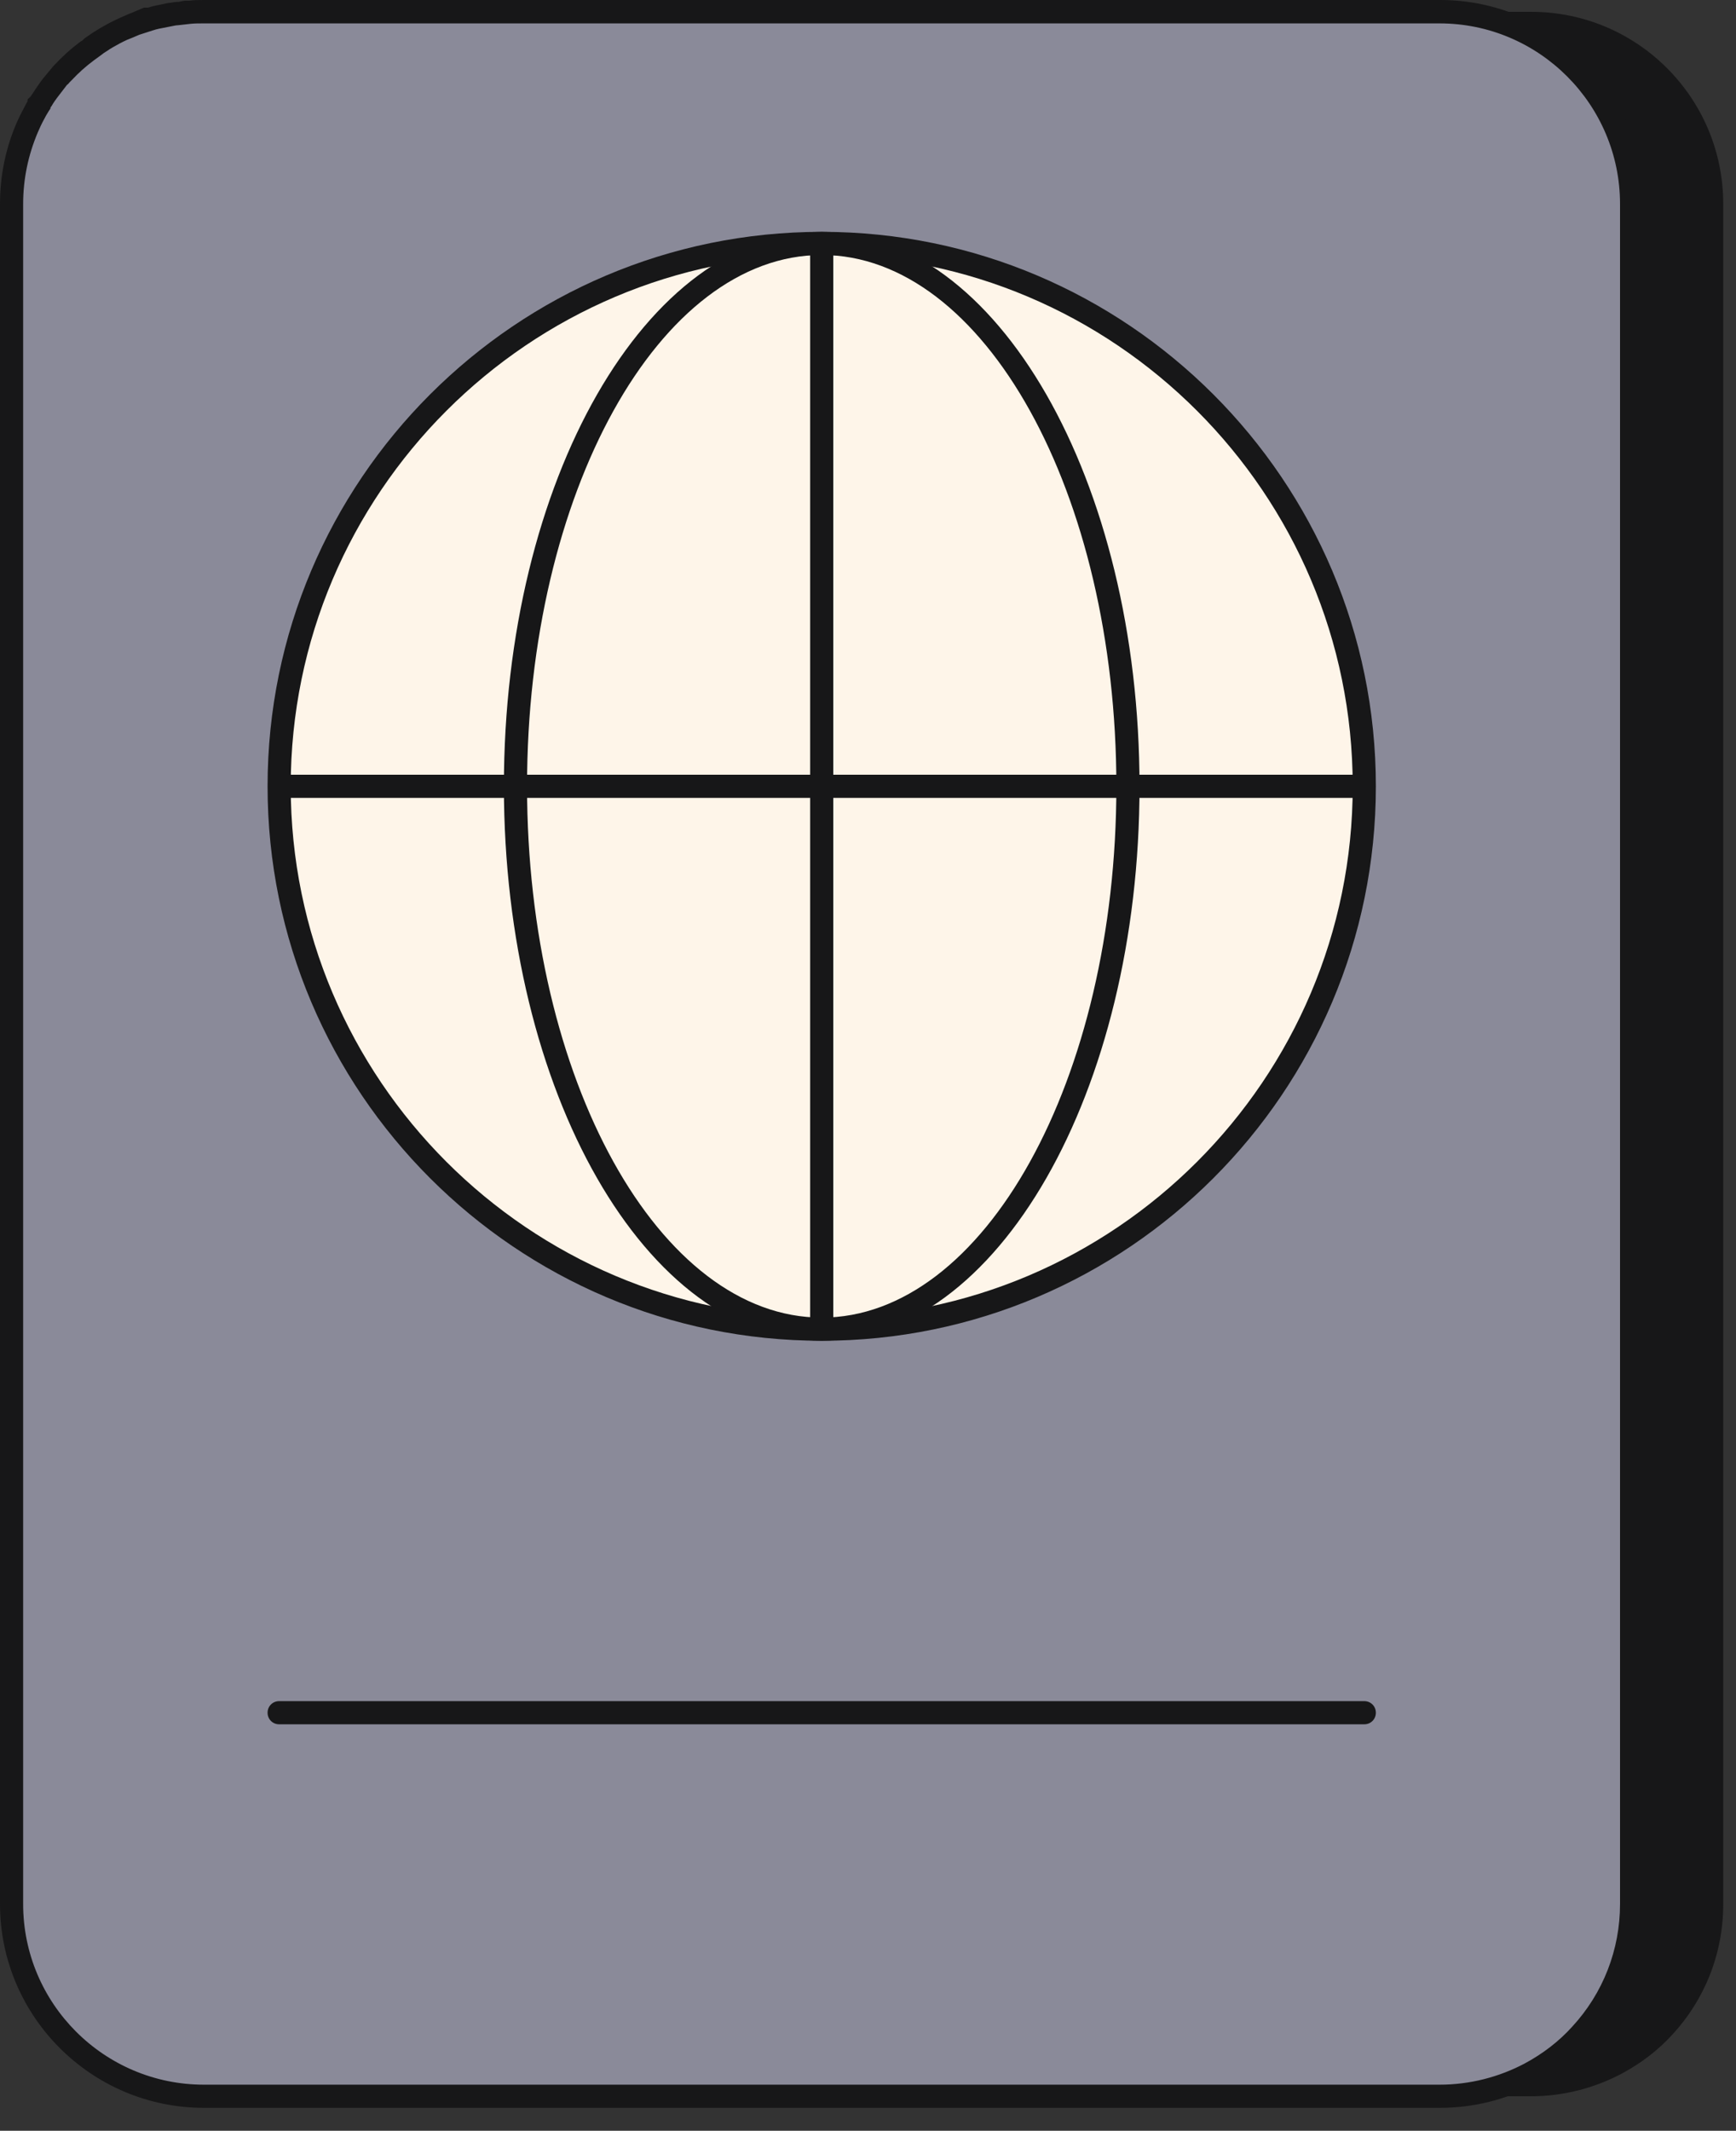
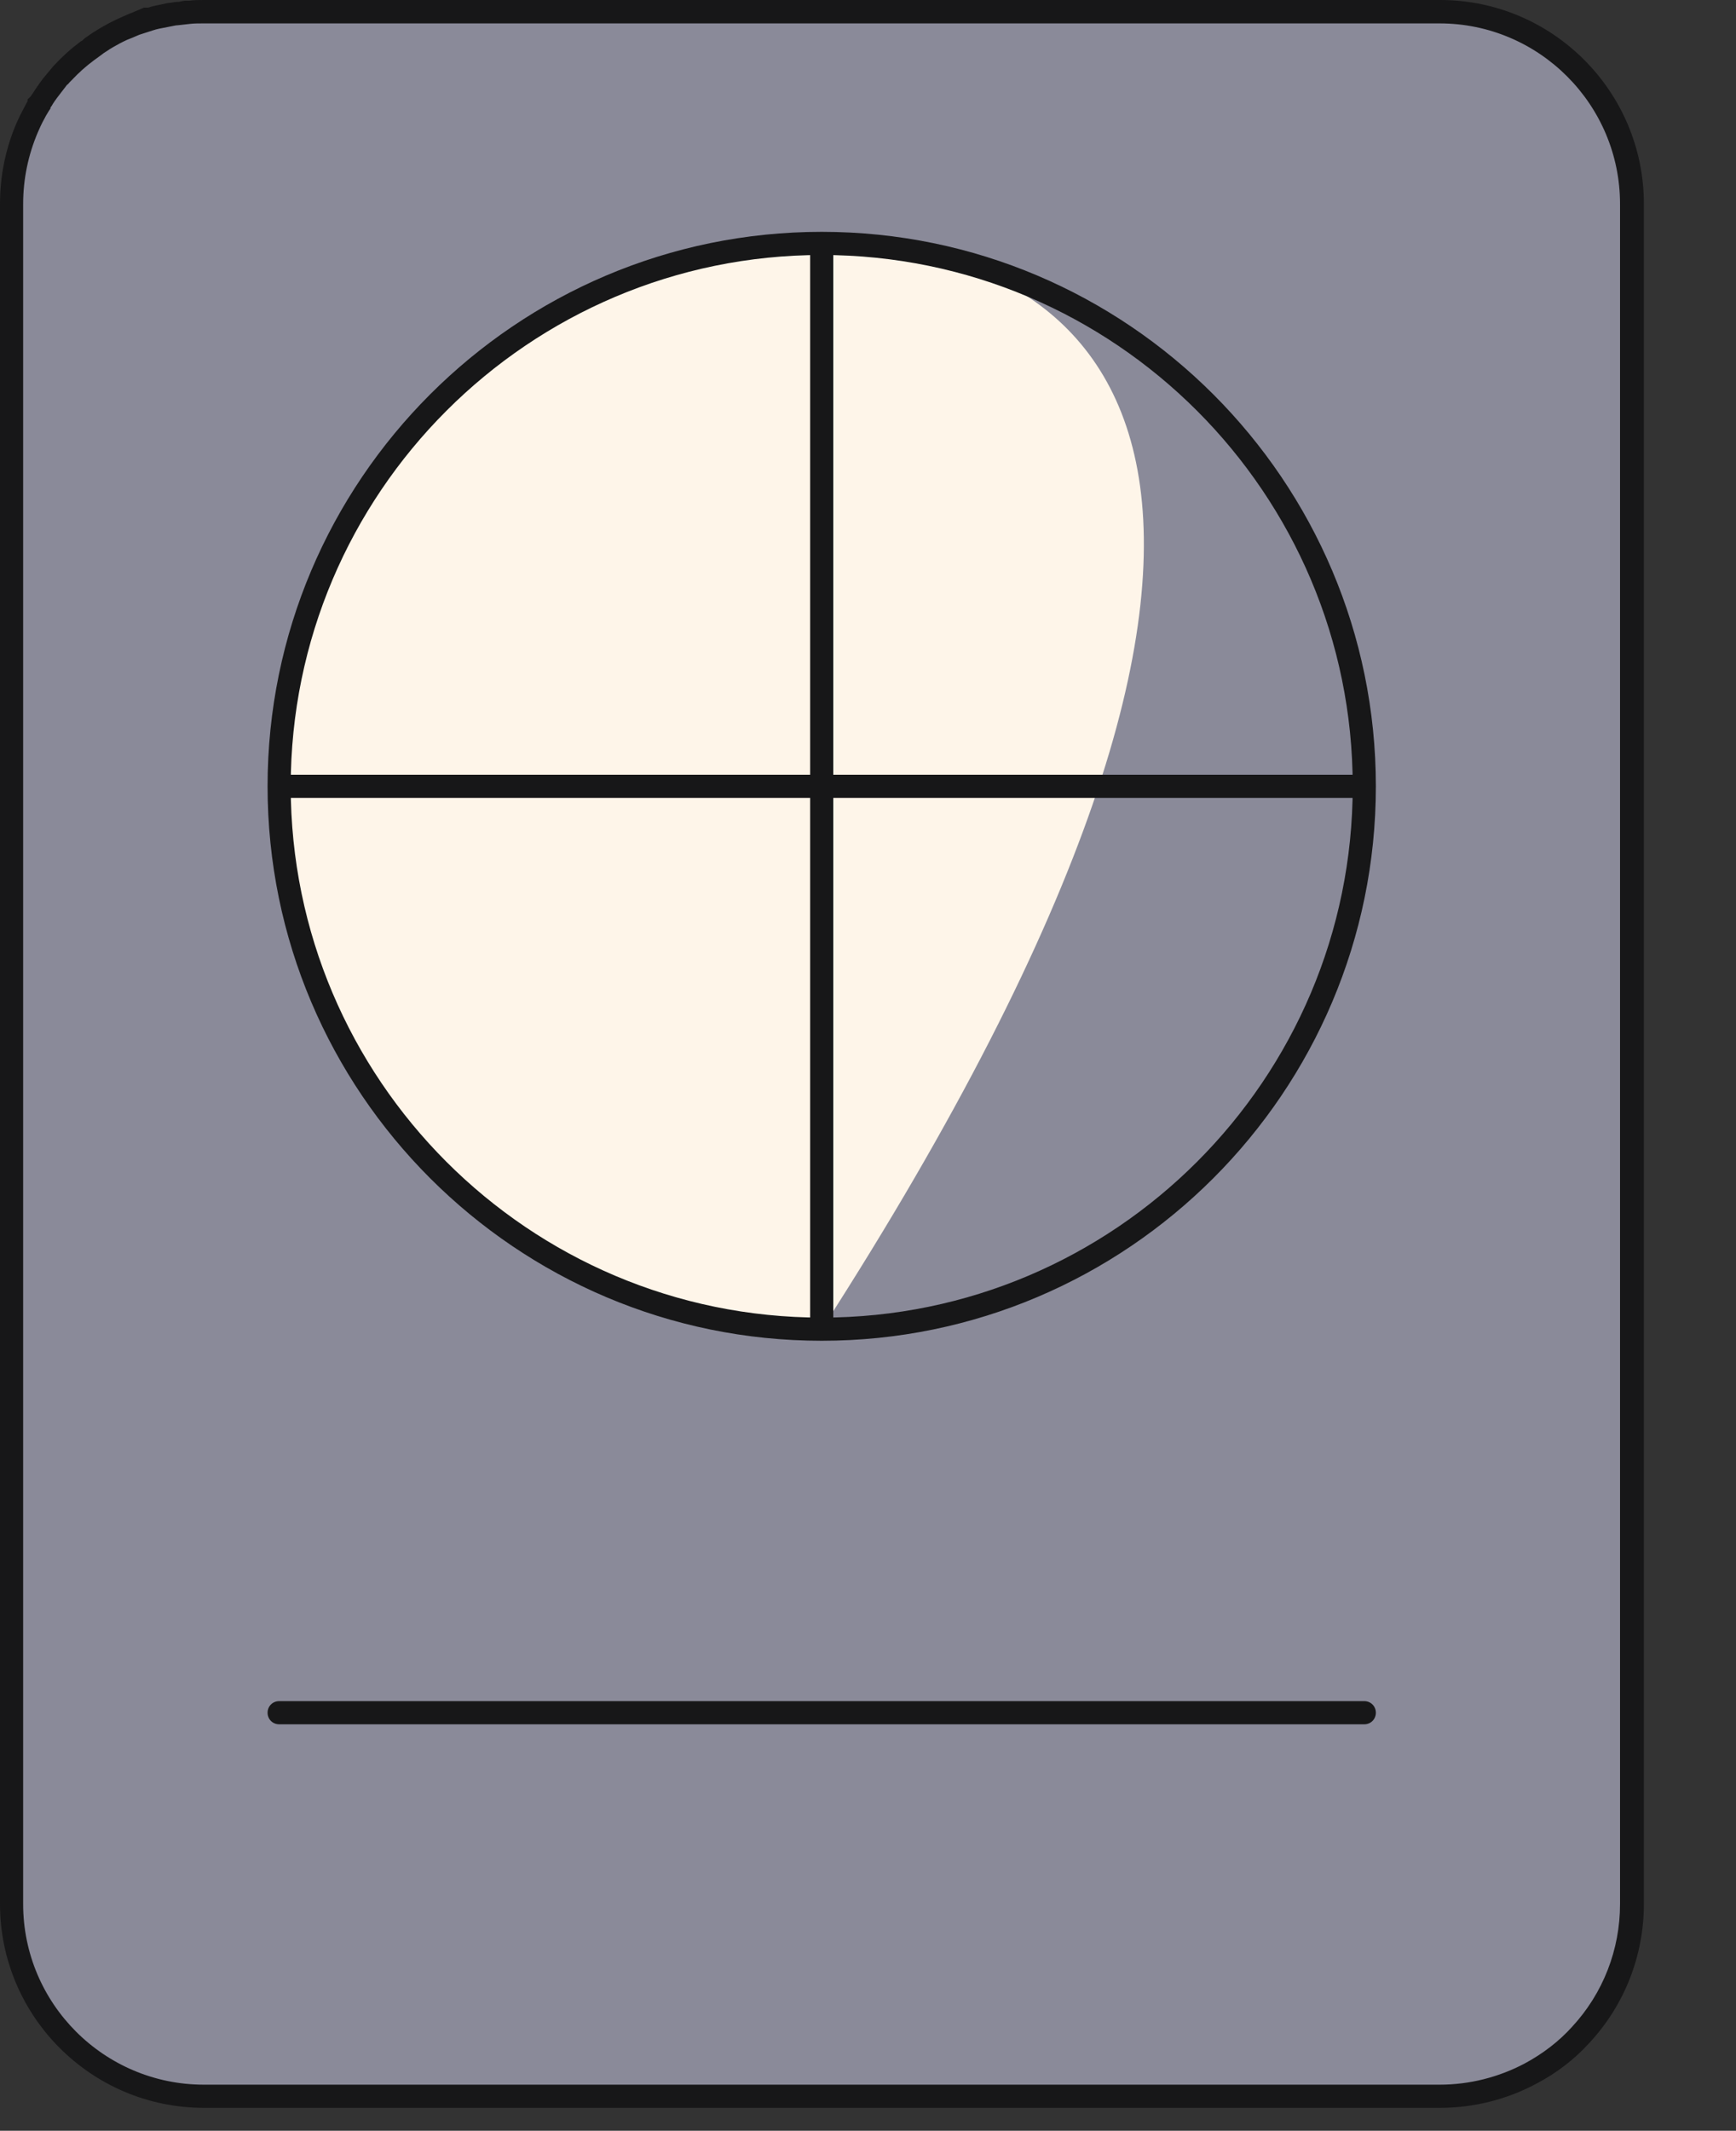
<svg xmlns="http://www.w3.org/2000/svg" width="75" height="92" viewBox="0 0 75 92" fill="none">
  <rect x="0" y="0" width="75" height="92" fill="#333333" stroke="none" />
-   <path d="M66.199 0.51H12.789C12.589 0.51 12.389 0.51 12.189 0.53H12.159C12.059 0.53 11.959 0.54 11.849 0.56C11.789 0.57 11.729 0.58 11.659 0.59C11.579 0.59 11.489 0.61 11.419 0.63C11.359 0.63 11.299 0.64 11.229 0.66C11.129 0.68 11.029 0.7 10.919 0.72C10.759 0.77 10.609 0.8 10.459 0.85C10.459 0.85 10.439 0.85 10.429 0.85C10.329 0.88 10.239 0.91 10.149 0.94C10.049 0.97 9.959 1 9.859 1.04C9.729 1.09 9.609 1.14 9.479 1.2C9.379 1.24 9.289 1.28 9.199 1.32C9.019 1.41 8.839 1.5 8.679 1.59C8.559 1.66 8.439 1.73 8.329 1.81C8.239 1.86 8.159 1.92 8.069 1.98L8.009 2.02C8.009 2.02 7.929 2.07 7.879 2.11C7.849 2.13 7.819 2.16 7.779 2.19C7.749 2.21 7.719 2.23 7.679 2.25C7.329 2.52 6.999 2.82 6.699 3.14C6.669 3.17 6.649 3.2 6.619 3.22C6.599 3.25 6.569 3.28 6.539 3.3C6.489 3.35 6.439 3.41 6.399 3.47C6.399 3.48 6.389 3.49 6.379 3.49C6.319 3.56 6.269 3.63 6.209 3.7C6.149 3.78 6.079 3.87 6.019 3.95C5.929 4.07 5.849 4.19 5.779 4.31C5.729 4.37 5.699 4.44 5.649 4.5C5.649 4.5 5.649 4.503 5.649 4.51C5.649 4.51 5.619 4.56 5.599 4.58C5.539 4.69 5.479 4.79 5.419 4.9C5.319 5.09 5.219 5.29 5.129 5.49C4.689 6.51 4.449 7.62 4.449 8.8V82.21C4.449 86.8 8.169 90.51 12.759 90.51H66.149C67.559 90.51 68.899 90.15 70.069 89.53C70.889 89.09 71.629 88.53 72.249 87.85C73.619 86.37 74.449 84.39 74.449 82.21V8.81C74.449 4.22 70.729 0.51 66.149 0.51H66.199Z" fill="#171718" />
  <path d="M62.199 0.51H8.789C8.589 0.51 8.389 0.51 8.189 0.53H8.159C8.059 0.53 7.959 0.54 7.849 0.56C7.789 0.57 7.729 0.58 7.659 0.59C7.579 0.59 7.489 0.61 7.419 0.63C7.359 0.63 7.299 0.64 7.229 0.66C7.129 0.68 7.029 0.7 6.919 0.72C6.759 0.77 6.609 0.8 6.459 0.85C6.459 0.85 6.439 0.85 6.429 0.85C6.329 0.88 6.239 0.91 6.149 0.94C6.049 0.97 5.959 1 5.859 1.04C5.729 1.09 5.609 1.14 5.479 1.2C5.379 1.24 5.289 1.28 5.199 1.32C5.019 1.41 4.839 1.5 4.679 1.59C4.559 1.66 4.439 1.73 4.329 1.81C4.239 1.86 4.159 1.92 4.069 1.98L4.009 2.02C4.009 2.02 3.929 2.07 3.879 2.11C3.849 2.13 3.819 2.16 3.779 2.19C3.749 2.21 3.719 2.23 3.679 2.25C3.329 2.52 2.999 2.82 2.699 3.14C2.669 3.17 2.649 3.2 2.619 3.22C2.599 3.25 2.569 3.28 2.539 3.3C2.489 3.35 2.439 3.41 2.399 3.47C2.399 3.48 2.389 3.49 2.379 3.49C2.319 3.56 2.269 3.63 2.209 3.7C2.149 3.78 2.079 3.87 2.019 3.95C1.929 4.07 1.849 4.19 1.779 4.31C1.729 4.37 1.699 4.44 1.649 4.5C1.649 4.5 1.649 4.503 1.649 4.51C1.649 4.51 1.619 4.56 1.599 4.58C1.539 4.69 1.479 4.79 1.419 4.9C1.319 5.09 1.219 5.29 1.129 5.49C0.689 6.51 0.449 7.62 0.449 8.8V82.21C0.449 86.8 4.169 90.51 8.759 90.51H62.149C63.559 90.51 64.899 90.15 66.069 89.53C66.889 89.09 67.629 88.53 68.249 87.85C69.619 86.37 70.449 84.39 70.449 82.21V8.81C70.449 4.22 66.729 0.51 62.149 0.51H62.199Z" fill="#8A8A99" />
  <path d="M62.2 91.01H8.81C3.95 91.01 0 87.06 0 82.21V8.81C0 7.59 0.24 6.41 0.72 5.3C0.82 5.08 0.92 4.87 1.03 4.67C1.08 4.57 1.14 4.47 1.19 4.37V4.29L1.31 4.18C1.37 4.09 1.4 4.05 1.43 4.01C1.48 3.93 1.57 3.79 1.67 3.65C1.73 3.57 1.79 3.48 1.86 3.39L2.31 2.85C2.71 2.42 3.06 2.11 3.42 1.84C3.45 1.81 3.51 1.77 3.57 1.74C3.57 1.74 3.6 1.7 3.64 1.67C3.66 1.65 3.71 1.61 3.78 1.57C3.91 1.48 4 1.41 4.11 1.35C4.2 1.29 4.33 1.21 4.46 1.14C4.63 1.04 4.82 0.94 5.01 0.85L5.32 0.71C5.44 0.66 5.56 0.6 5.7 0.55L6.22 0.33H6.4C6.48 0.3 6.56 0.28 6.64 0.26L7.16 0.15C7.24 0.13 7.3 0.12 7.37 0.12C7.46 0.1 7.55 0.09 7.65 0.08H7.72C7.89 0.04 7.97 0.03 8.05 0.03H8.18C8.37 2.10479e-07 8.59 0 8.81 0H62.22C67.07 0 71.02 3.95 71.02 8.8V82.21C71.02 84.43 70.19 86.56 68.68 88.19C68.03 88.91 67.25 89.51 66.37 89.97C65.1 90.65 63.66 91.01 62.22 91.01H62.2ZM2.19 4.67L2.11 4.79C2.01 4.95 1.96 5.04 1.91 5.14C1.81 5.32 1.72 5.51 1.64 5.7C1.22 6.68 1 7.73 1 8.81V82.21C1 86.51 4.5 90.01 8.81 90.01H62.2C63.48 90.01 64.75 89.69 65.88 89.09C66.66 88.67 67.35 88.14 67.92 87.51C69.26 86.06 69.99 84.18 69.99 82.21V8.81C69.99 4.51 66.49 1.01 62.19 1.01H8.79C8.59 1.01 8.4 1.01 8.22 1.03L7.69 1.09C7.63 1.09 7.58 1.1 7.53 1.11L6.87 1.24C6.78 1.26 6.7 1.28 6.61 1.31L6.02 1.5C5.93 1.54 5.81 1.59 5.69 1.64L5.49 1.72C5.25 1.83 5.09 1.92 4.93 2.01C4.82 2.07 4.71 2.14 4.61 2.21C4.51 2.27 4.45 2.31 4.38 2.37L4.05 2.61C3.7 2.87 3.39 3.15 3.09 3.47L3 3.56C3 3.56 2.95 3.63 2.89 3.67L2.46 4.23C2.38 4.34 2.3 4.45 2.24 4.56L2.17 4.66L2.19 4.67Z" fill="#171718" />
-   <path d="M35.501 57.39C48.446 57.39 58.941 46.895 58.941 33.95C58.941 21.004 48.446 10.51 35.501 10.51C22.555 10.51 12.06 21.004 12.06 33.95C12.06 46.895 22.555 57.39 35.501 57.39Z" fill="#FEF5E9" />
+   <path d="M35.501 57.39C58.941 21.004 48.446 10.51 35.501 10.51C22.555 10.51 12.06 21.004 12.06 33.95C12.06 46.895 22.555 57.39 35.501 57.39Z" fill="#FEF5E9" />
  <path d="M35.501 57.89C22.3 57.89 11.56 47.15 11.56 33.95C11.56 20.75 22.3 10.01 35.501 10.01C48.7 10.01 59.441 20.75 59.441 33.95C59.441 47.15 48.7 57.89 35.501 57.89V57.89ZM35.501 11.01C22.851 11.01 12.56 21.3 12.56 33.95C12.56 46.6 22.851 56.89 35.501 56.89C48.151 56.89 58.441 46.6 58.441 33.95C58.441 21.3 48.151 11.01 35.501 11.01V11.01Z" fill="#171718" />
  <path d="M58.941 33.45H12.06V34.45H58.941V33.45Z" fill="#171718" />
  <path d="M36 10.51H35V57.39H36V10.51Z" fill="#171718" />
-   <path d="M35.499 57.89C27.93 57.89 21.77 47.15 21.77 33.95C21.77 20.75 27.93 10.01 35.499 10.01C43.069 10.01 49.23 20.75 49.23 33.95C49.23 47.15 43.069 57.89 35.499 57.89V57.89ZM35.499 11.01C28.48 11.01 22.77 21.3 22.77 33.95C22.77 46.6 28.48 56.89 35.499 56.89C42.52 56.89 48.23 46.6 48.23 33.95C48.23 21.3 42.52 11.01 35.499 11.01V11.01Z" fill="#171718" />
  <path d="M58.941 74.45H12.06C11.78 74.45 11.56 74.23 11.56 73.95C11.56 73.67 11.78 73.45 12.06 73.45H58.941C59.221 73.45 59.441 73.67 59.441 73.95C59.441 74.23 59.221 74.45 58.941 74.45Z" fill="#171718" />
</svg>